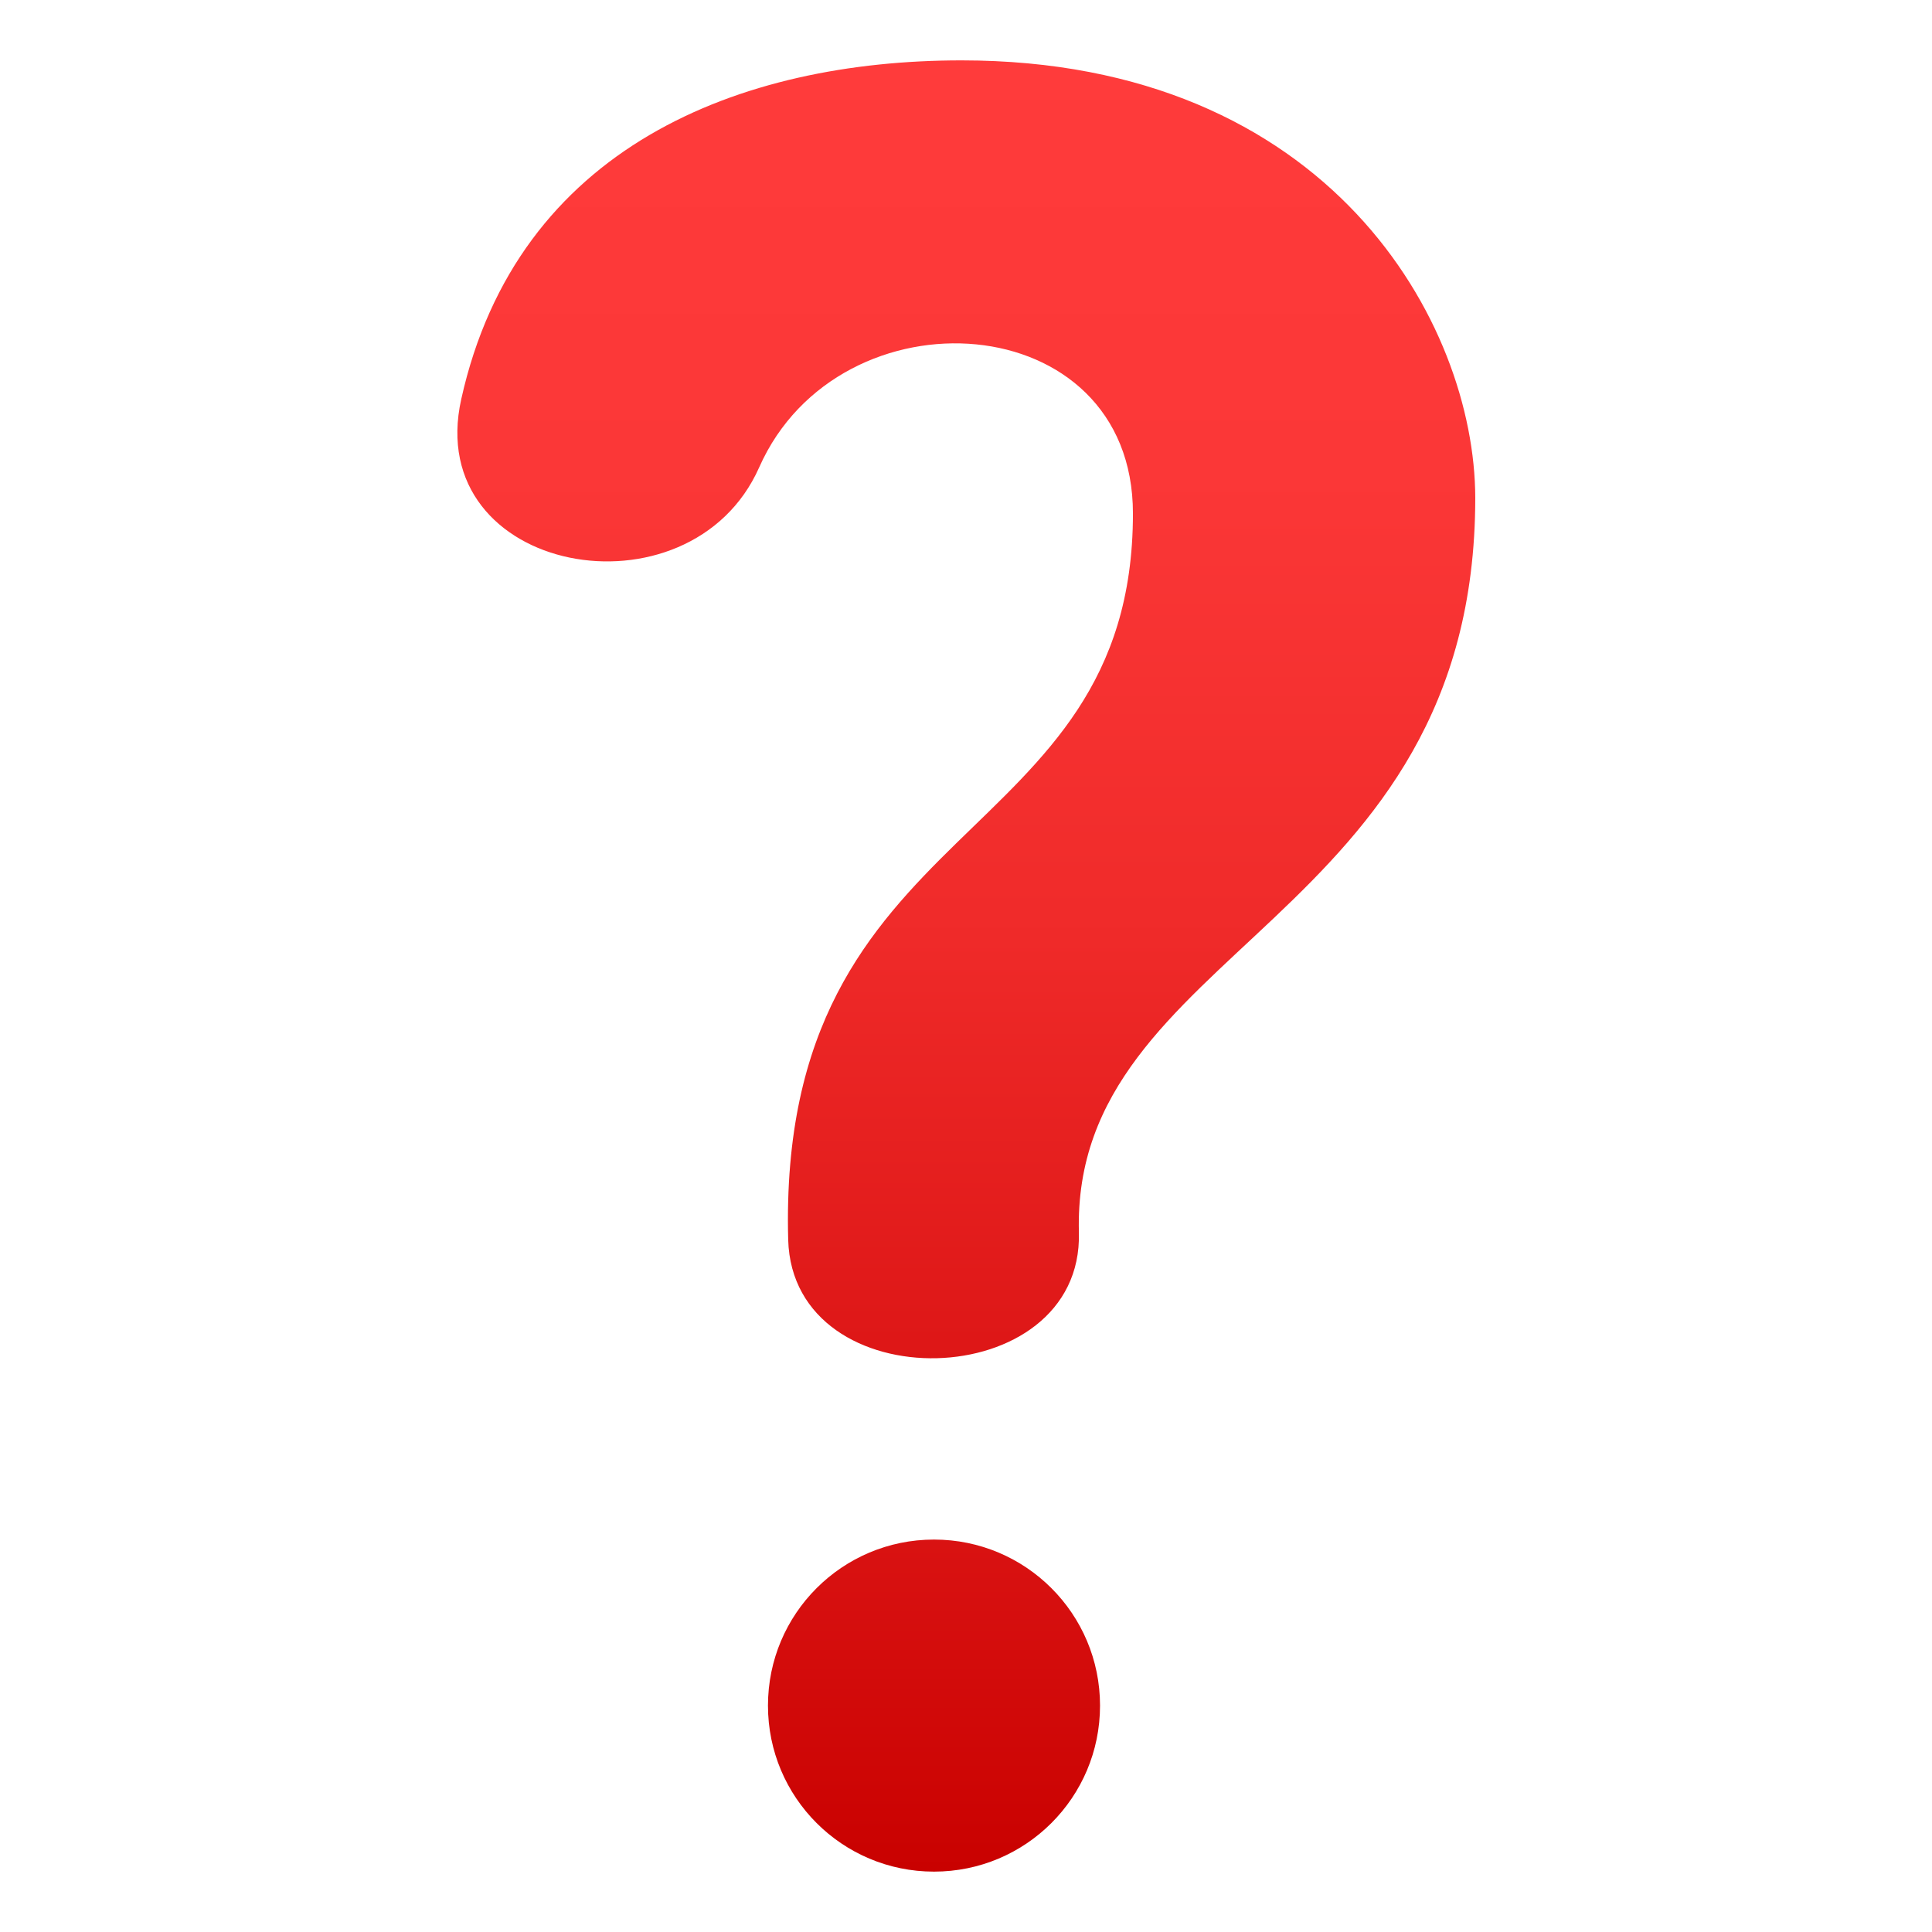
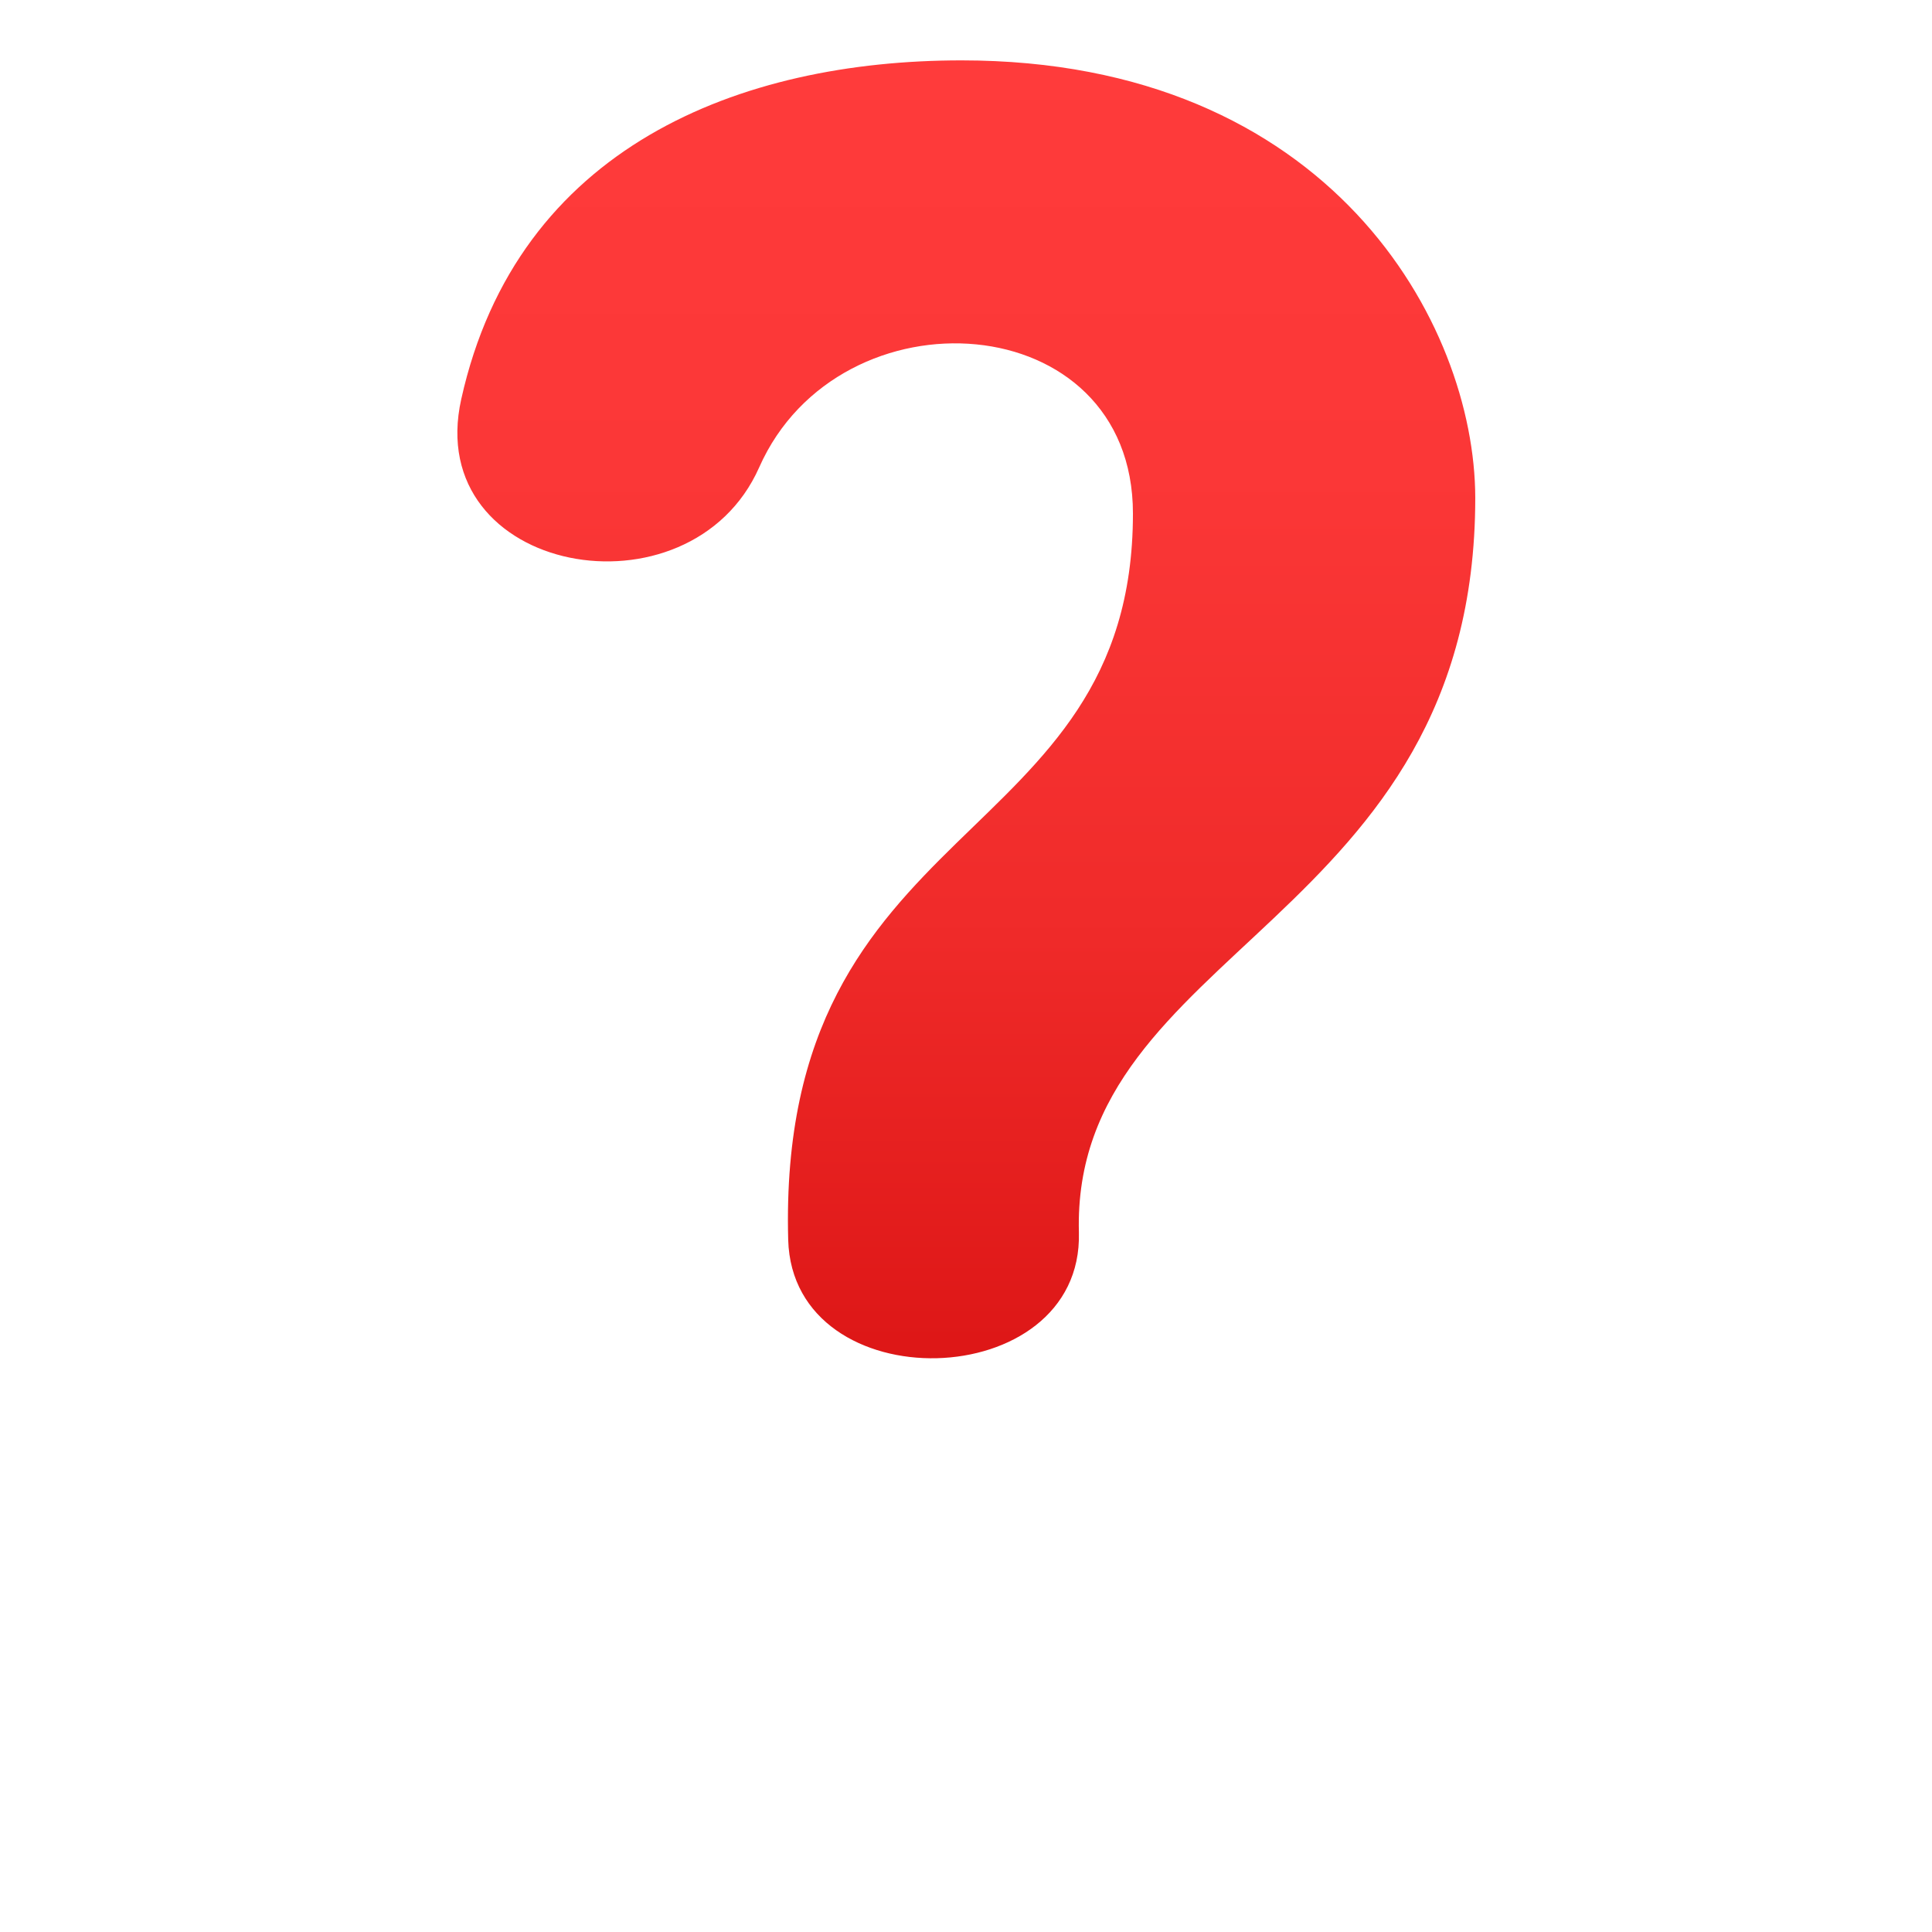
<svg xmlns="http://www.w3.org/2000/svg" version="1.1" id="Layer_1" x="0px" y="0px" width="64px" height="64px" viewBox="0 0 64 64" style="enable-background:new 0 0 64 64;" xml:space="preserve">
  <linearGradient id="SVGID_1_" gradientUnits="userSpaceOnUse" x1="30.943" y1="62.015" x2="30.943" y2="-1.629">
    <stop offset="0" style="stop-color:#C90100" />
    <stop offset="0.211" style="stop-color:#DD1616" />
    <stop offset="0.479" style="stop-color:#F02B2A" />
    <stop offset="0.744" style="stop-color:#FB3737" />
    <stop offset="1" style="stop-color:#FF3B3B" />
  </linearGradient>
-   <path fill="url(#SVGID_1_)" d="M30.94,51c-3.04,0-5.5,2.46-5.5,5.5c0,3.04,2.46,5.5,5.5,5.5c3.04,0,5.5-2.46,5.5-5.5  C36.44,53.46,33.98,51,30.94,51z" />
  <linearGradient id="SVGID_2_" gradientUnits="userSpaceOnUse" x1="32" y1="56.862" x2="32" y2="1.548">
    <stop offset="0" style="stop-color:#C90100" />
    <stop offset="0.211" style="stop-color:#DD1616" />
    <stop offset="0.479" style="stop-color:#F02B2A" />
    <stop offset="0.744" style="stop-color:#FB3737" />
    <stop offset="1" style="stop-color:#FF3B3B" />
  </linearGradient>
  <path fill="url(#SVGID_2_)" d="M25.15,15.48c2.66-6,12.38-5.37,12.38,1.53c0,11.23-11.8,9.88-11.42,24.06c0.15,5.39,9.77,5.15,9.63-0.24  c-0.26-9.44,13.13-10.25,13.13-24.34C48.86,10.72,44.06,2,31.85,2c-7.32,0-14.71,2.85-16.57,11.22  C13.98,19.04,22.86,20.65,25.15,15.48z" />
</svg>